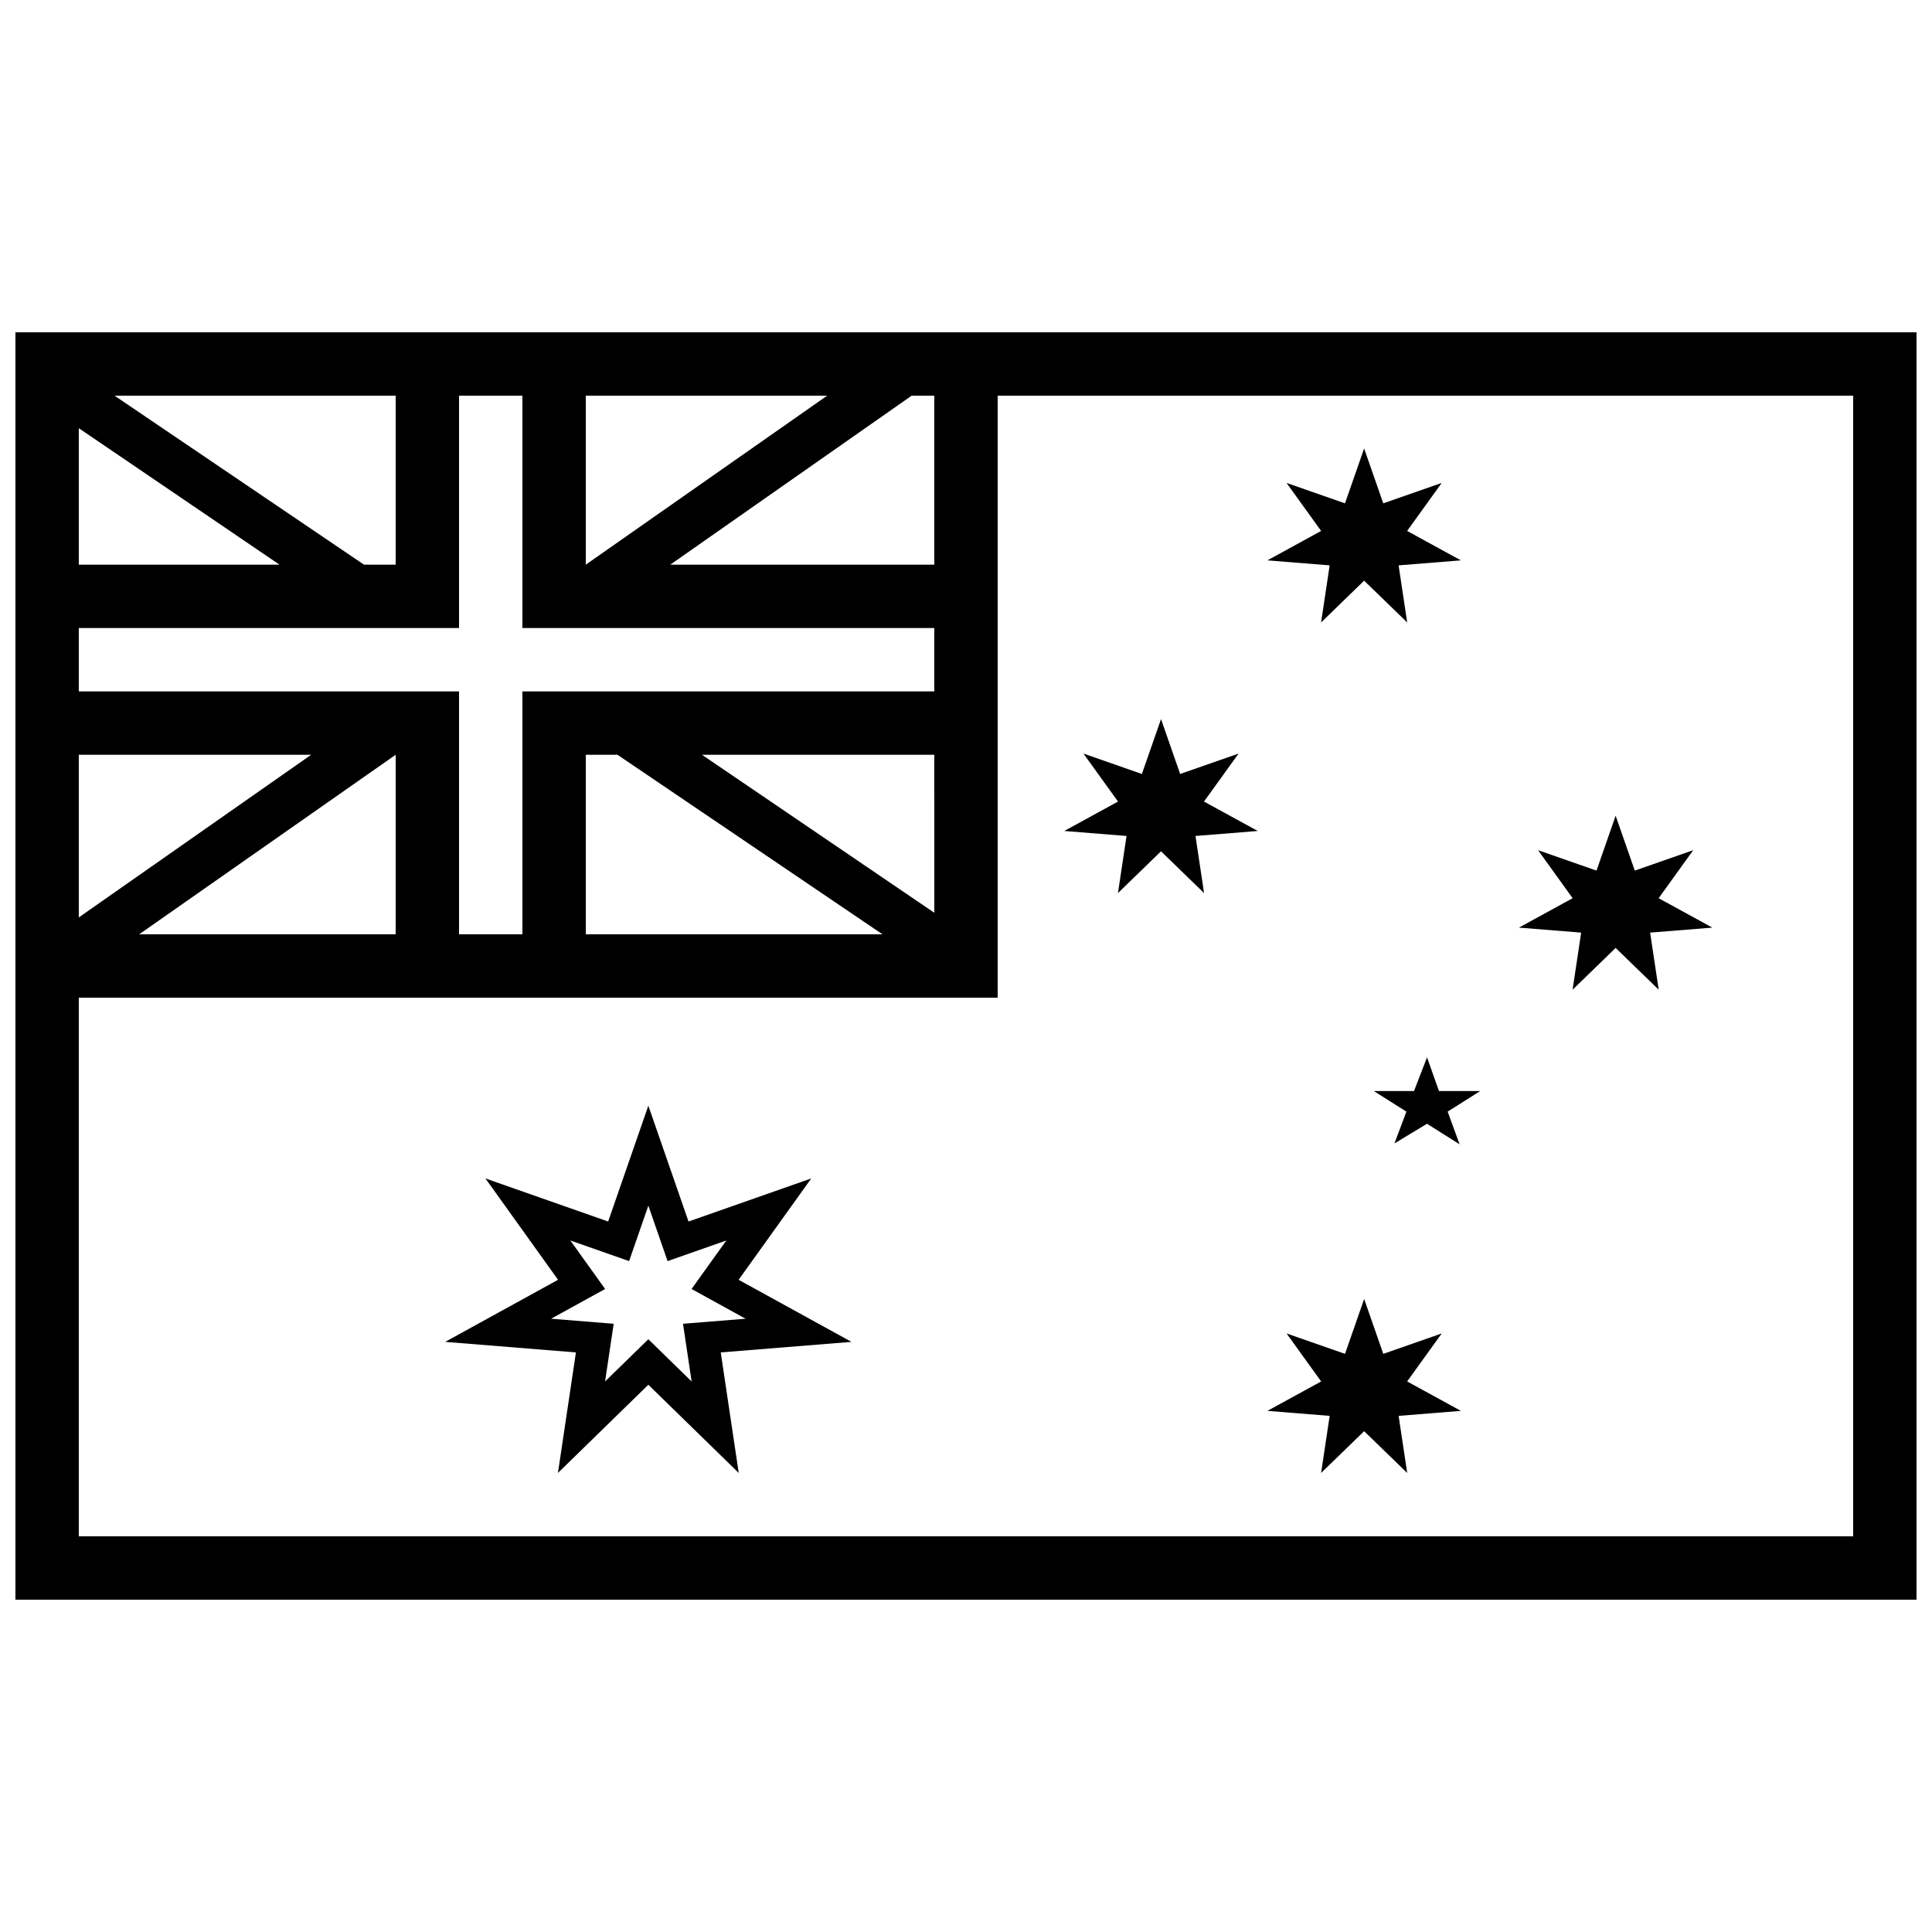
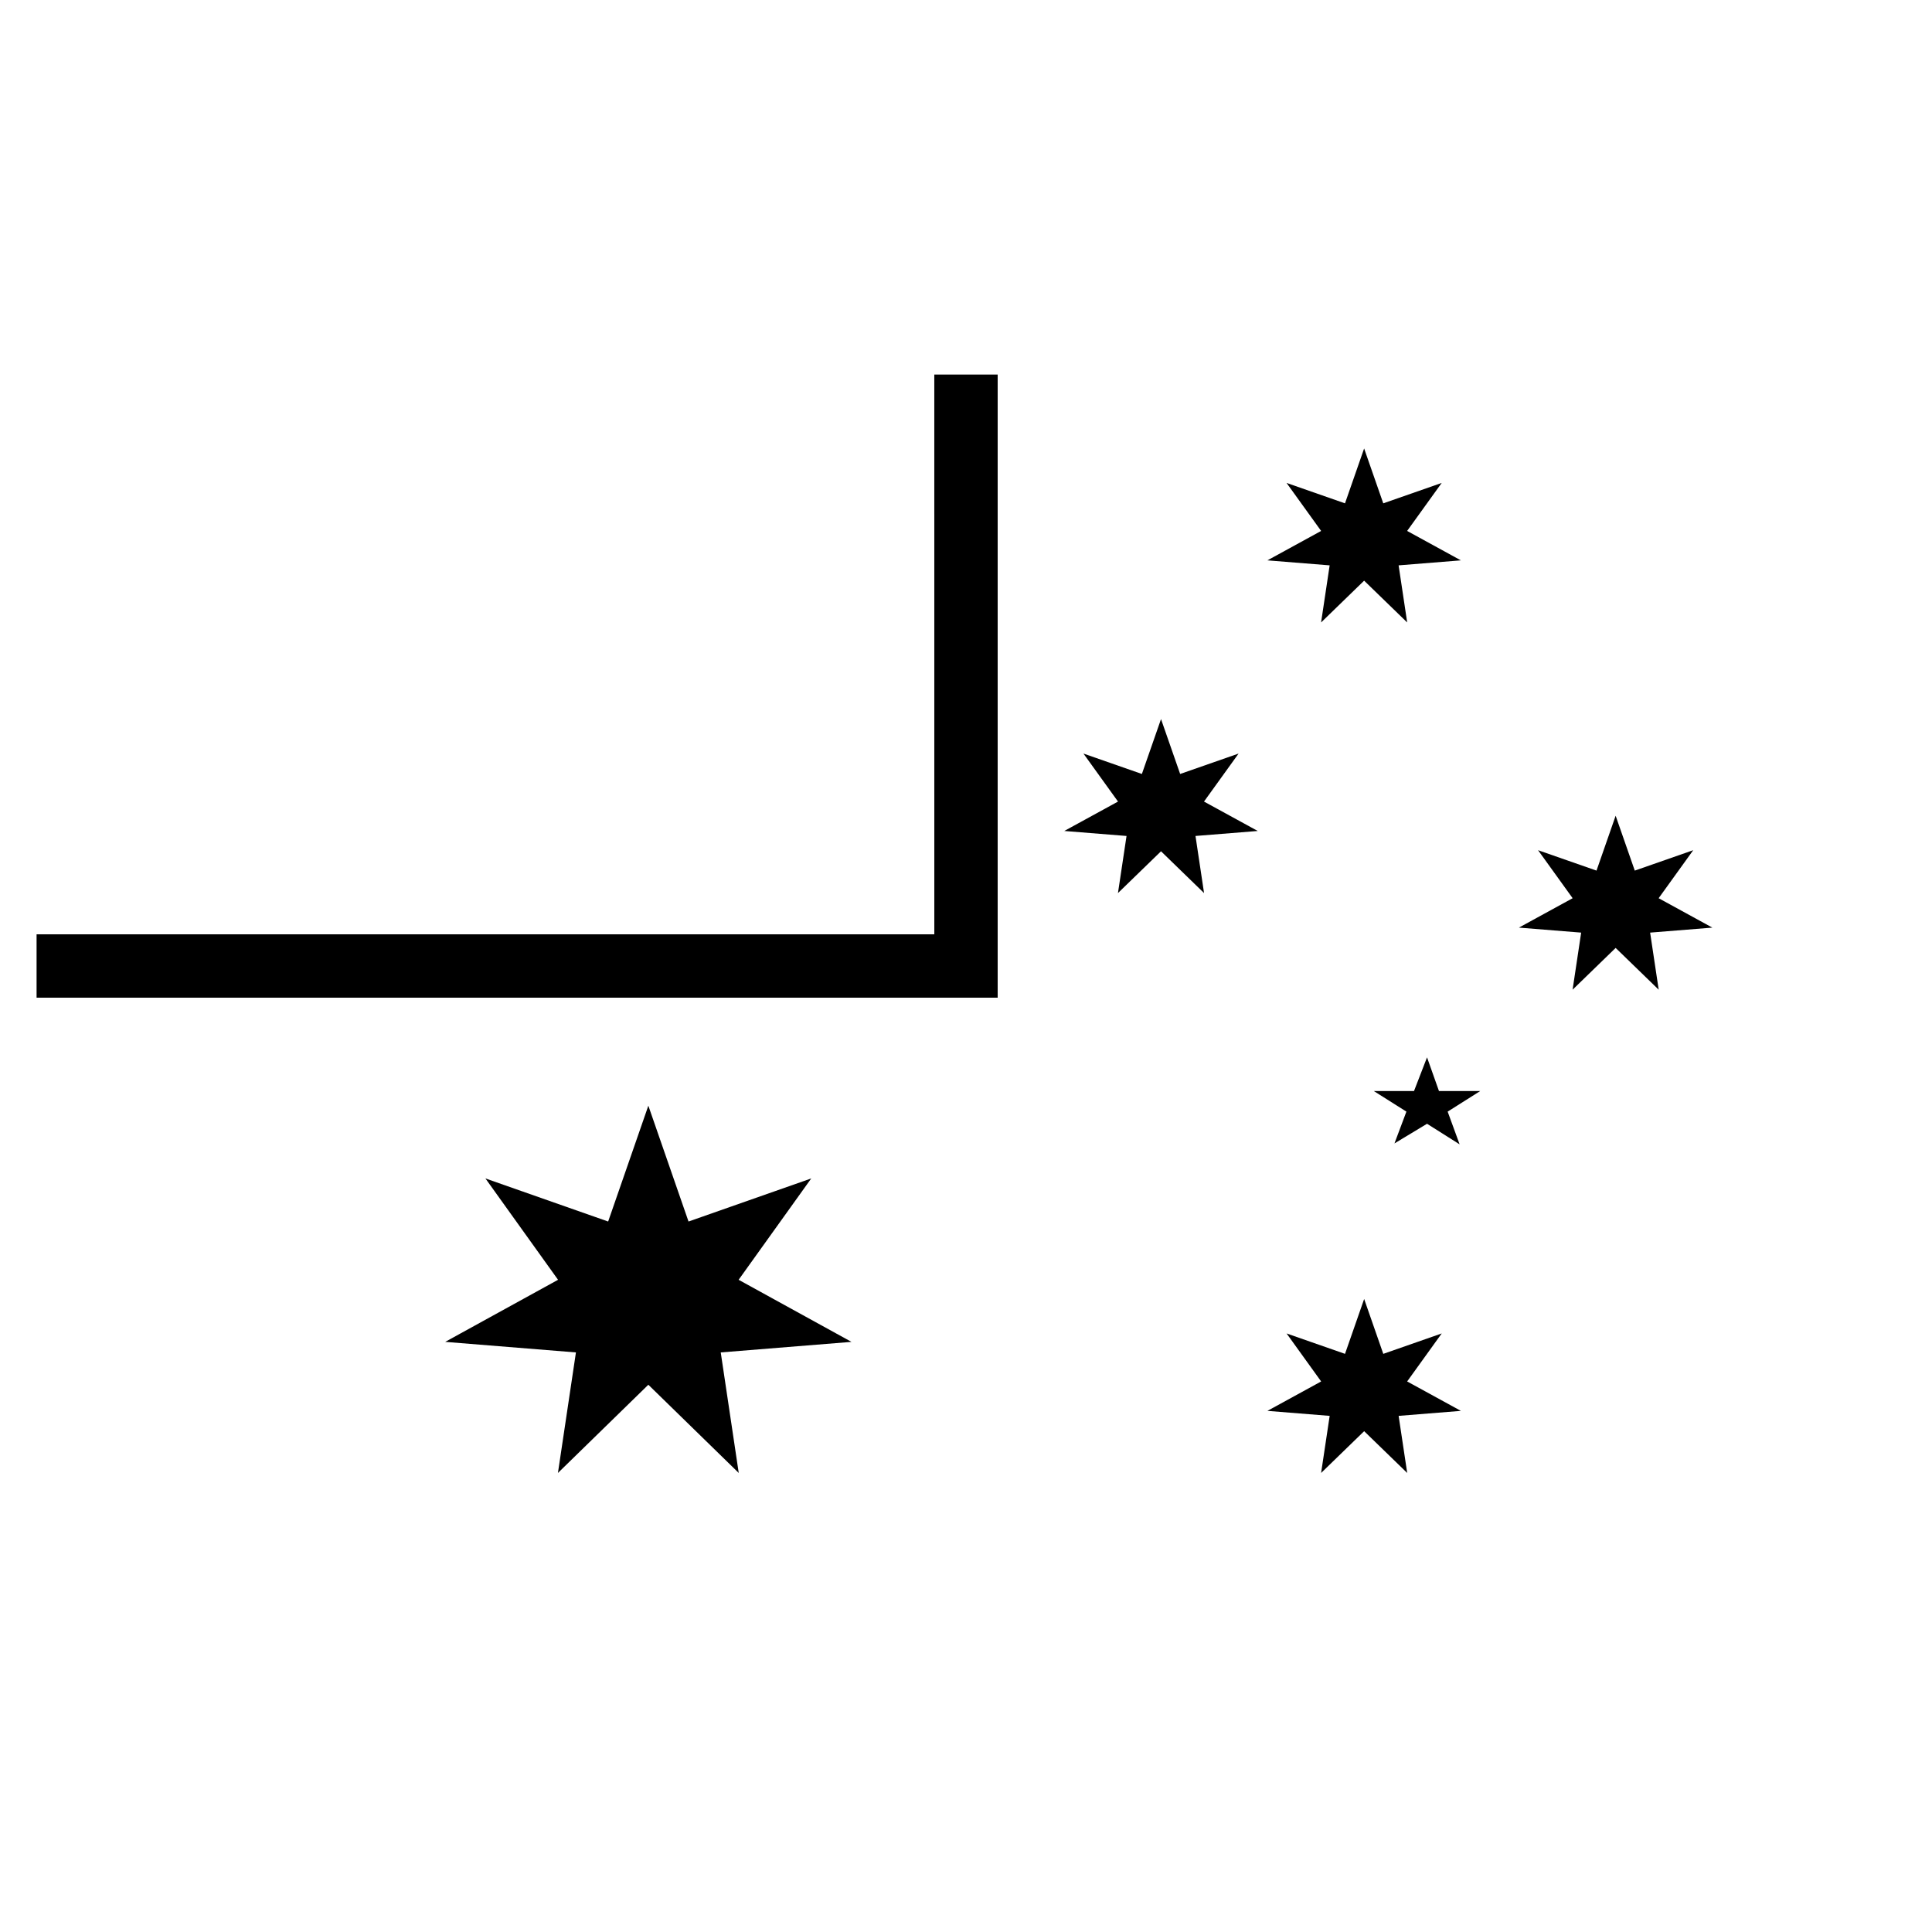
<svg xmlns="http://www.w3.org/2000/svg" width="800px" height="800px" version="1.1" viewBox="144 144 512 512">
  <defs>
    <clipPath id="b">
      <path d="m148.09 232h503.81v336h-503.81z" />
    </clipPath>
    <clipPath id="a">
-       <path d="m148.09 234h257.91v169h-257.91z" />
-     </clipPath>
+       </clipPath>
  </defs>
  <g clip-path="url(#b)">
-     <path d="m148.09 232.06v335.87h503.81v-335.87zm16.793 16.793v302.29h470.22v-302.29z" fill-rule="evenodd" />
-   </g>
+     </g>
  <g clip-path="url(#a)">
-     <path d="m265.65 234.86h-16.793v58.781h-8.398l-86.766-58.781-5.598 11.199 69.973 47.582h-69.973v50.379h78.371l-70.422 49.293 8.844 9.484 83.969-58.777v58.777h50.383v-58.777h8.395l86.77 58.777 5.598-11.195-69.977-47.582h69.977v-50.379h-78.371l83.969-58.781h-22.395l-83.965 58.781v-58.781h-33.59v75.574h-117.55v16.793h117.55v75.57h16.793v-75.57h117.56v-16.793h-117.56v-75.574z" fill-rule="evenodd" />
-   </g>
+     </g>
  <path d="m391.6 243.26h16.793v165.14h-254.7v-16.793h237.91z" fill-rule="evenodd" />
-   <path d="m510.58 277.39 15.488-5.41-9.164 12.723 14.242 7.797-16.5 1.324 2.273 15.129-11.41-11.07-11.406 11.07 2.269-15.129-16.496-1.324 14.238-7.797-9.164-12.723 15.488 5.41 5.07-14.539zm61.582 82.789 5.07 14.539 15.488-5.406-9.164 12.723 14.238 7.793-16.496 1.324 2.273 15.129-11.41-11.07-11.41 11.07 2.273-15.129-16.5-1.324 14.242-7.793-9.164-12.723 15.488 5.406zm-120.48-25.613 5.07 14.543 15.488-5.41-9.168 12.723 14.242 7.793-16.496 1.324 2.269 15.133-11.406-11.074-11.41 11.074 2.273-15.133-16.5-1.324 14.242-7.793-9.164-12.723 15.488 5.41zm53.832 153.68 5.07 14.539 15.488-5.41-9.164 12.723 14.242 7.797-16.5 1.324 2.273 15.129-11.41-11.07-11.406 11.07 2.269-15.129-16.496-1.324 14.238-7.797-9.164-12.723 15.488 5.41zm16.664-64.035 3.164 8.926h10.934l-8.633 5.453 3.168 8.672-8.633-5.453-8.633 5.207 3.164-8.426-8.633-5.453h10.648zm-206.36 12.809 10.648 30.695 32.523-11.418-19.246 26.859 29.906 16.453-34.645 2.797 4.769 31.941-23.957-23.375-23.957 23.375 4.769-31.941-34.645-2.797 29.906-16.453-19.246-26.859 32.523 11.418zm0 26.492 5.098 14.695 15.57-5.469-9.215 12.859 14.32 7.879-16.586 1.336 2.281 15.293-11.469-11.191-11.469 11.191 2.285-15.293-16.586-1.336 14.316-7.879-9.215-12.859 15.57 5.469z" fill-rule="evenodd" />
+   <path d="m510.58 277.39 15.488-5.41-9.164 12.723 14.242 7.797-16.5 1.324 2.273 15.129-11.41-11.07-11.406 11.07 2.269-15.129-16.496-1.324 14.238-7.797-9.164-12.723 15.488 5.41 5.07-14.539zm61.582 82.789 5.07 14.539 15.488-5.406-9.164 12.723 14.238 7.793-16.496 1.324 2.273 15.129-11.41-11.07-11.41 11.07 2.273-15.129-16.5-1.324 14.242-7.793-9.164-12.723 15.488 5.406zm-120.48-25.613 5.07 14.543 15.488-5.41-9.168 12.723 14.242 7.793-16.496 1.324 2.269 15.133-11.406-11.074-11.41 11.074 2.273-15.133-16.5-1.324 14.242-7.793-9.164-12.723 15.488 5.41zm53.832 153.68 5.07 14.539 15.488-5.41-9.164 12.723 14.242 7.797-16.5 1.324 2.273 15.129-11.41-11.07-11.406 11.07 2.269-15.129-16.496-1.324 14.238-7.797-9.164-12.723 15.488 5.41zm16.664-64.035 3.164 8.926h10.934l-8.633 5.453 3.168 8.672-8.633-5.453-8.633 5.207 3.164-8.426-8.633-5.453h10.648zm-206.36 12.809 10.648 30.695 32.523-11.418-19.246 26.859 29.906 16.453-34.645 2.797 4.769 31.941-23.957-23.375-23.957 23.375 4.769-31.941-34.645-2.797 29.906-16.453-19.246-26.859 32.523 11.418zz" fill-rule="evenodd" />
</svg>